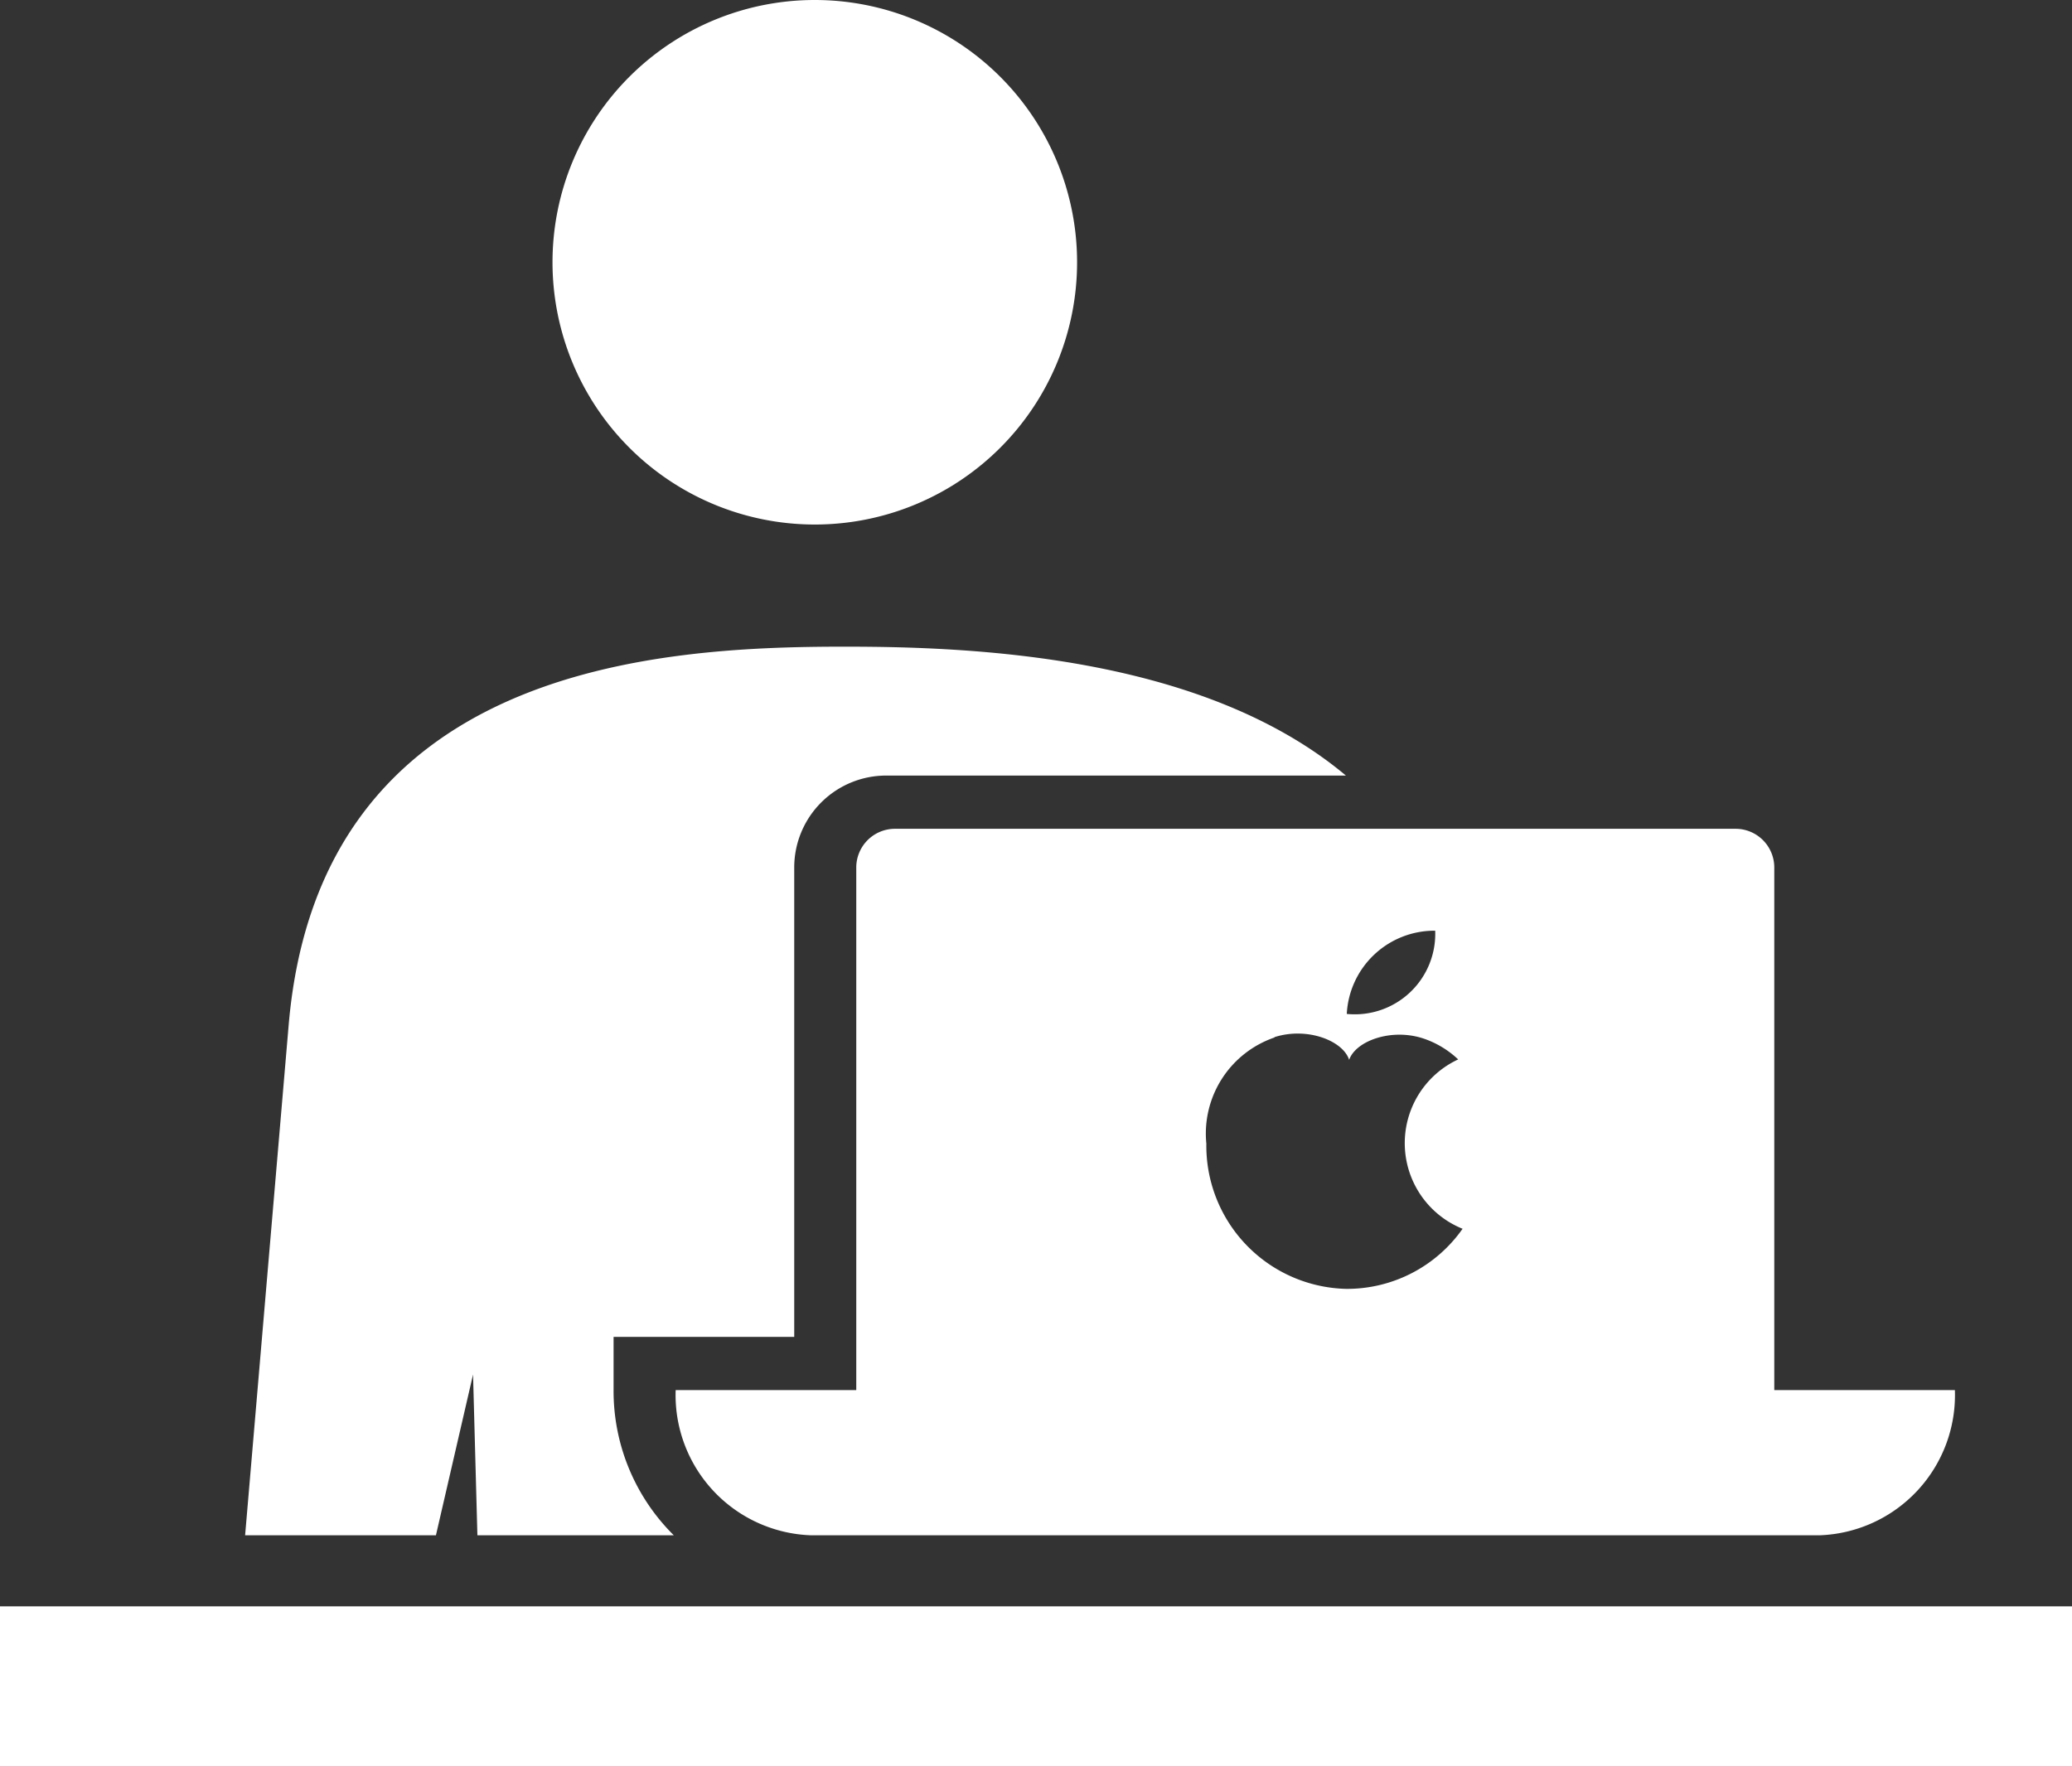
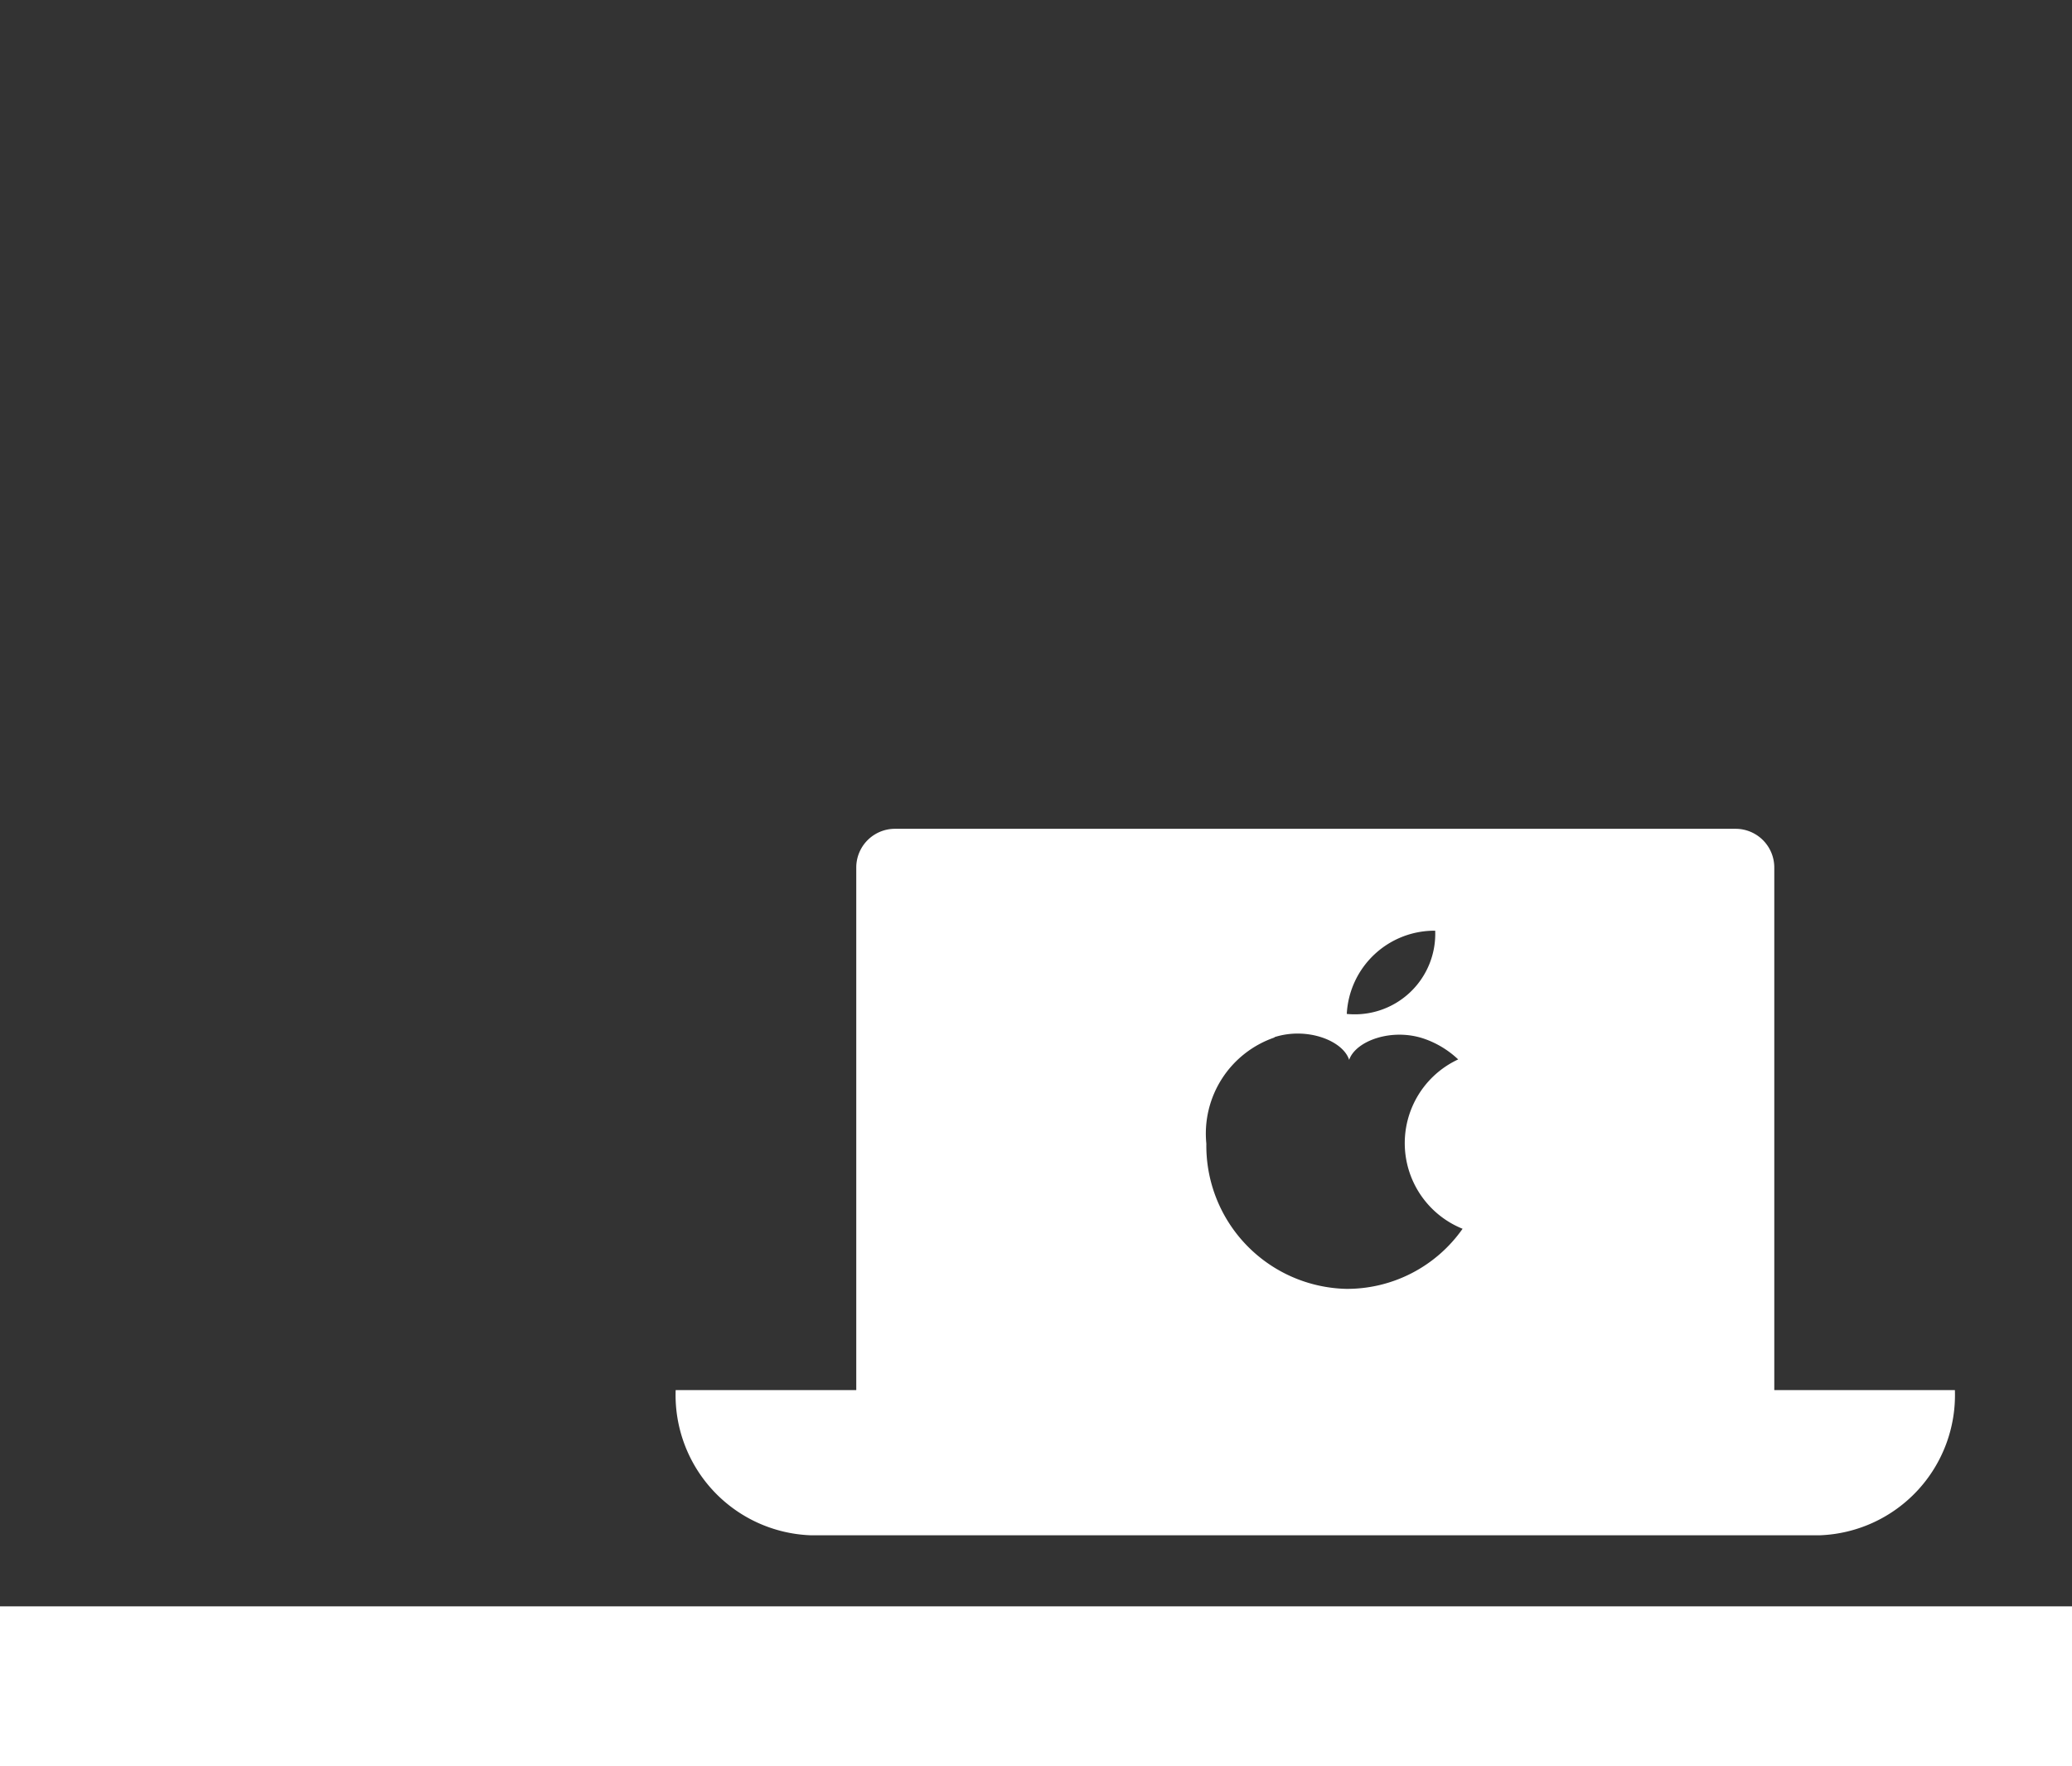
<svg xmlns="http://www.w3.org/2000/svg" id="デスクワークのフリー素材5" width="42.816" height="36.502" viewBox="0 0 42.816 36.502">
  <rect x="0" y="0" width="42.816" height="36.502" fill="#333333" stroke="none" />
  <path id="パス_18333" data-name="パス 18333" d="M170.7,243.387v10.8h-3.732a2.9,2.9,0,0,0,2.781,3H190.62a2.9,2.9,0,0,0,2.782-3H189.67v-10.8a.8.8,0,0,0-.8-.8H171.5A.8.8,0,0,0,170.7,243.387Zm11.963,1.306a1.663,1.663,0,0,1-1.827,1.72A1.814,1.814,0,0,1,182.664,244.693Zm-3.322,2.2c.674-.216,1.416.071,1.544.469.136-.394.884-.666,1.553-.435a1.951,1.951,0,0,1,.7.426,1.908,1.908,0,0,0,.091,3.5,2.918,2.918,0,0,1-2.4,1.242,2.96,2.96,0,0,1-2.895-3A2.1,2.1,0,0,1,179.342,246.9Z" transform="translate(-153.006 -225.459)" fill="#fff" />
-   <path id="パス_18334" data-name="パス 18334" d="M141.945,48.591a5.42,5.42,0,1,0-5.42-5.42A5.421,5.421,0,0,0,141.945,48.591Z" transform="translate(-125.108 -37.751)" fill="#fff" />
  <rect id="長方形_24925" data-name="長方形 24925" width="42.816" height="3.305" transform="translate(0 33.197)" fill="#fff" />
-   <path id="パス_18335" data-name="パス 18335" d="M65.221,212.591l.09,3.322h4.058a4.193,4.193,0,0,1-1.244-3v-1.1h3.733v-9.7a1.9,1.9,0,0,1,1.9-1.9h9.5c-2.961-2.485-7.729-2.664-10.359-2.664-3.847,0-10.851.379-11.488,7.82l-.9,10.545h3.943Z" transform="translate(-55.446 -184.185)" fill="#fff" />
</svg>